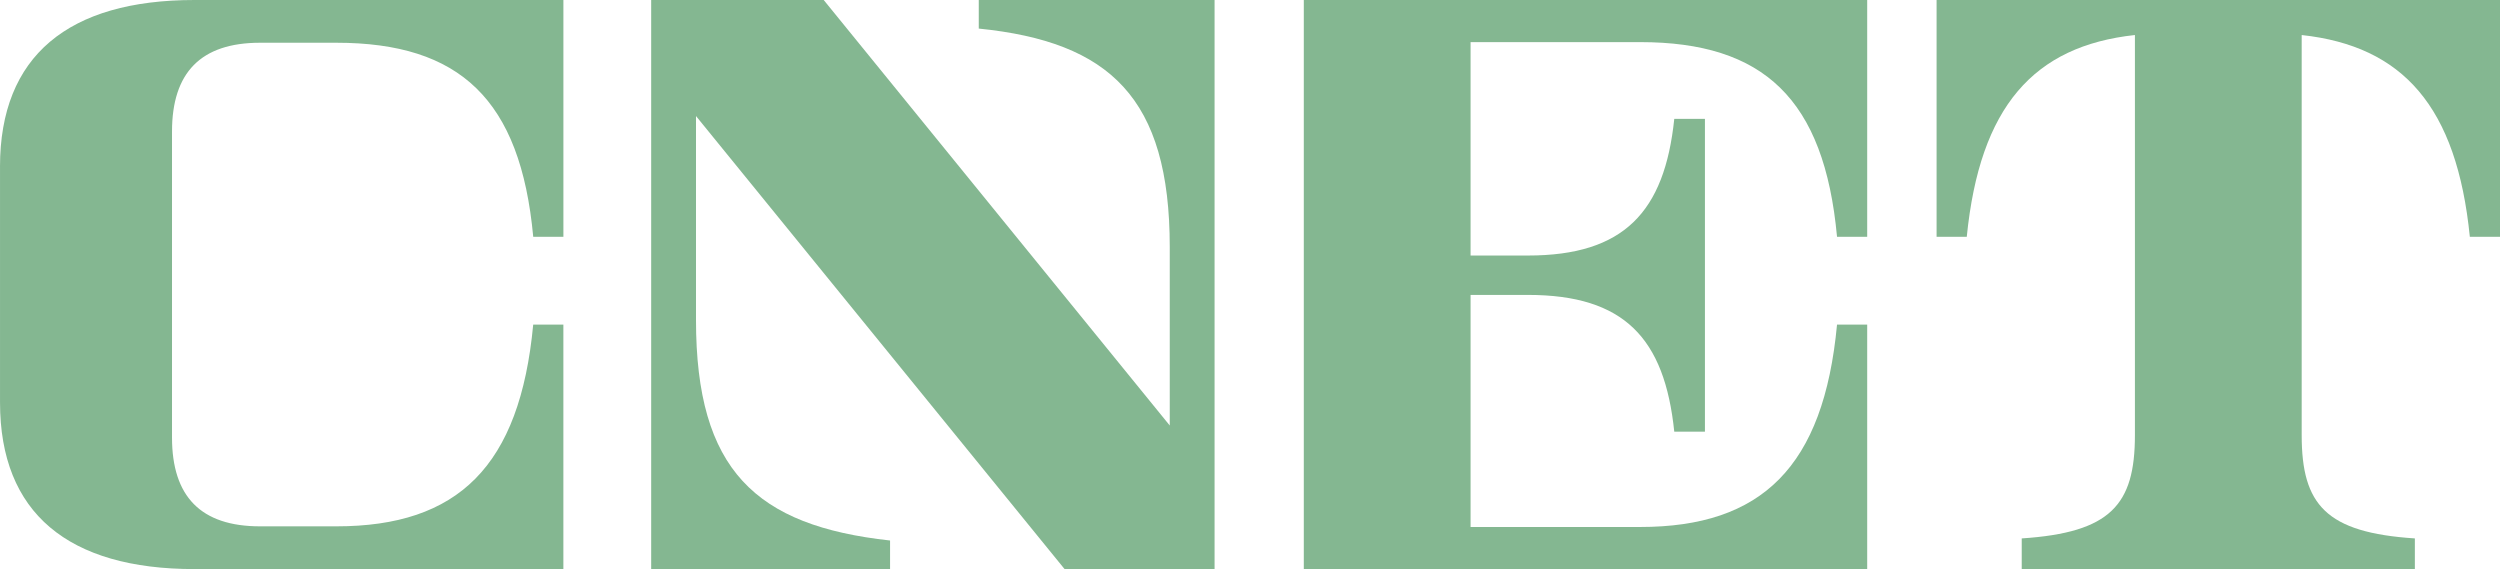
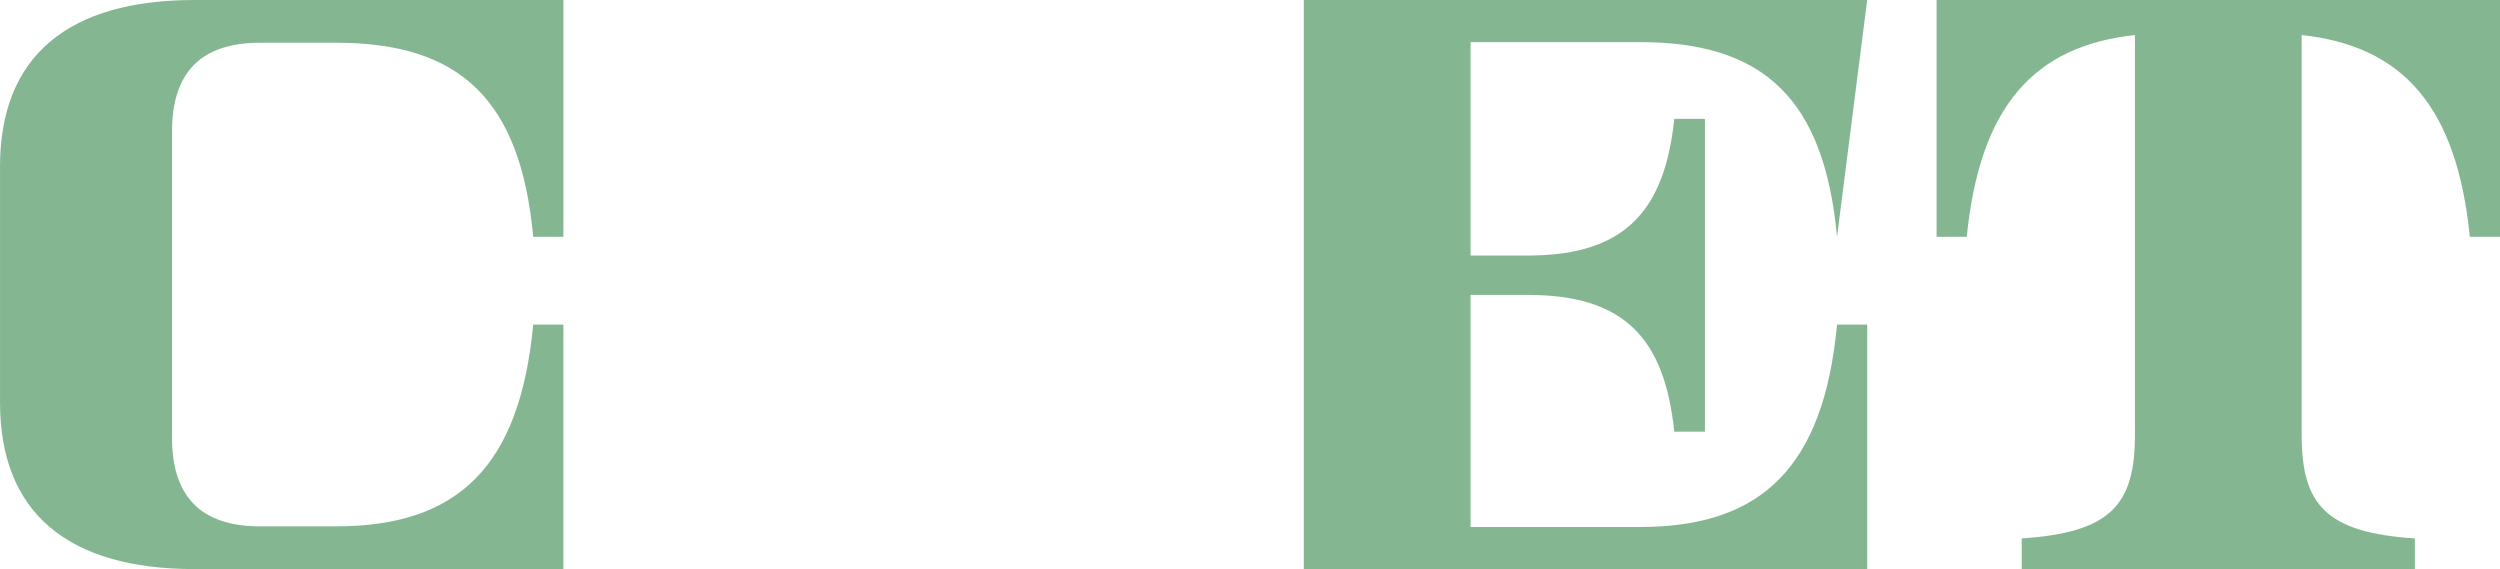
<svg xmlns="http://www.w3.org/2000/svg" viewBox="0 0 123 28" height="28" width="123" version="1.1" fill="none">
  <g>
    <g>
      <g>
        <path fill-opacity="1" fill="#84B791" d="M0,8.201C0,2.75,3.363,0,9.572,0L27.719,0L27.719,11.651L26.235,11.651C25.61,4.885,22.619,2.103,16.542,2.103L12.796,2.103C9.88,2.103,8.463,3.572,8.463,6.471L8.463,21.528C8.463,24.428,9.879,25.896,12.796,25.896L16.544,25.896C22.532,25.896,25.578,22.95,26.234,15.969L27.718,15.969L27.718,27.999L9.573,27.999C3.364,27.999,0.001,25.249,0.001,19.798L0.001,8.201L0,8.201Z" />
      </g>
    </g>
    <g>
      <g>
-         <path fill-opacity="1" fill="#84B791" d="M59.757,0.001L59.757,28L52.378,28L34.243,5.709L34.243,15.745C34.243,23.128,37.175,25.866,43.791,26.593L43.791,28L32.038,28L32.038,0.001L40.527,0.001L57.552,20.935L57.552,12.155C57.552,4.822,54.608,2.057,48.155,1.406L48.155,0L59.757,0L59.757,0.001Z" />
-       </g>
+         </g>
    </g>
    <g>
      <g>
-         <path fill-opacity="1" fill="#84B791" d="M64.147,0L91.866,0L91.866,11.651L90.382,11.651C89.754,4.859,86.766,2.072,80.69,2.072L72.352,2.072L72.352,12.572L75.177,12.572C79.892,12.572,81.897,10.434,82.374,5.849L83.883,5.849L83.883,21.239L82.374,21.239C81.9,16.632,79.901,14.51,75.177,14.51L72.352,14.51L72.352,25.928L80.693,25.928C86.68,25.928,89.726,22.973,90.382,15.969L91.866,15.969L91.866,27.999L64.147,27.999L64.147,0Z" />
+         <path fill-opacity="1" fill="#84B791" d="M64.147,0L91.866,0L90.382,11.651C89.754,4.859,86.766,2.072,80.69,2.072L72.352,2.072L72.352,12.572L75.177,12.572C79.892,12.572,81.897,10.434,82.374,5.849L83.883,5.849L83.883,21.239L82.374,21.239C81.9,16.632,79.901,14.51,75.177,14.51L72.352,14.51L72.352,25.928L80.693,25.928C86.68,25.928,89.726,22.973,90.382,15.969L91.866,15.969L91.866,27.999L64.147,27.999L64.147,0Z" />
      </g>
    </g>
    <g>
      <g>
        <path fill-opacity="1" fill="#84B791" d="M123,0L123,11.651L121.516,11.651C120.875,5.242,118.223,2.265,113.243,1.724L113.243,21.413C113.243,24.835,114.438,26.204,118.811,26.49L118.811,27.998L99.469,27.998L99.469,26.49C103.843,26.203,105.038,24.835,105.038,21.413L105.038,1.723C100.058,2.264,97.406,5.241,96.765,11.65L95.28,11.65L95.28,0L123,0Z" />
      </g>
    </g>
  </g>
</svg>